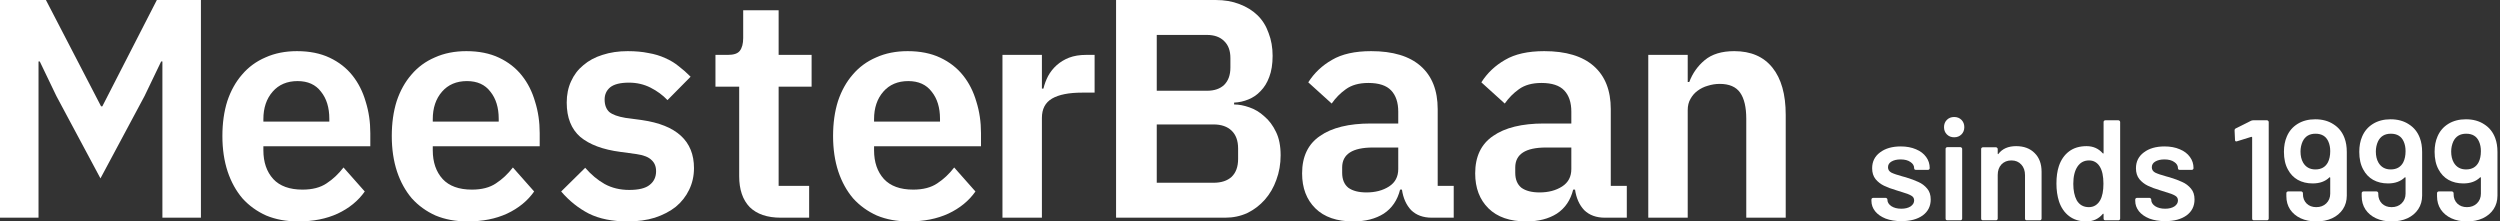
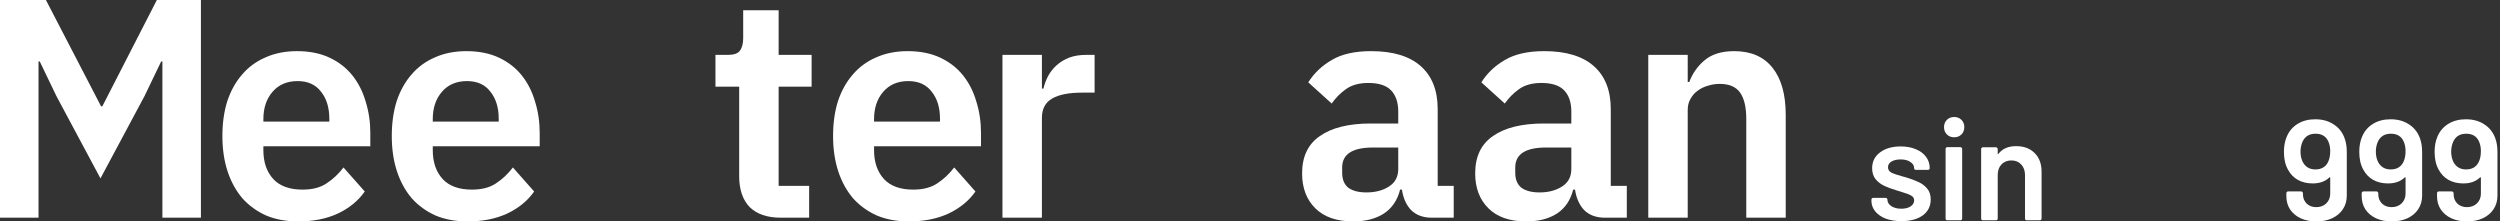
<svg xmlns="http://www.w3.org/2000/svg" width="700" height="62" viewBox="0 0 700 62" fill="none">
  <rect x="0" y="0" width="700" height="62" fill="#333333" stroke="none" />
  <path d="M45.473 17.203H45.127L40.468 26.896L28.129 49.949L15.79 26.896L11.131 17.203H10.786V60.952H0V0H12.857L28.302 29.777H28.647L43.919 0H56.258V60.952H45.473V17.203Z" fill="white" style="fill:white;fill-opacity:1;" />
  <path d="M83.496 62C80.16 62 77.169 61.447 74.523 60.341C71.934 59.177 69.719 57.576 67.879 55.538C66.095 53.442 64.715 50.939 63.737 48.028C62.759 45.059 62.27 41.741 62.27 38.073C62.27 34.464 62.73 31.204 63.651 28.293C64.629 25.382 66.009 22.908 67.792 20.871C69.576 18.775 71.761 17.174 74.35 16.068C76.939 14.903 79.872 14.321 83.151 14.321C86.66 14.321 89.709 14.933 92.297 16.155C94.886 17.378 97.014 19.037 98.683 21.133C100.351 23.228 101.588 25.673 102.393 28.468C103.256 31.204 103.687 34.144 103.687 37.288V40.955H73.746V42.09C73.746 45.409 74.666 48.087 76.507 50.124C78.348 52.103 81.08 53.093 84.704 53.093C87.466 53.093 89.709 52.511 91.435 51.347C93.218 50.182 94.8 48.698 96.18 46.893L102.134 53.617C100.293 56.237 97.762 58.303 94.541 59.817C91.377 61.272 87.696 62 83.496 62ZM83.324 22.704C80.39 22.704 78.06 23.694 76.335 25.673C74.609 27.653 73.746 30.214 73.746 33.358V34.056H92.211V33.271C92.211 30.127 91.435 27.595 89.882 25.673C88.386 23.694 86.2 22.704 83.324 22.704Z" fill="white" style="fill:white;fill-opacity:1;" />
  <path d="M130.925 62C127.589 62 124.597 61.447 121.951 60.341C119.363 59.177 117.148 57.576 115.307 55.538C113.524 53.442 112.144 50.939 111.166 48.028C110.188 45.059 109.699 41.741 109.699 38.073C109.699 34.464 110.159 31.204 111.079 28.293C112.057 25.382 113.438 22.908 115.221 20.871C117.004 18.775 119.19 17.174 121.779 16.068C124.367 14.903 127.301 14.321 130.58 14.321C134.089 14.321 137.138 14.933 139.726 16.155C142.315 17.378 144.443 19.037 146.111 21.133C147.78 23.228 149.016 25.673 149.822 28.468C150.685 31.204 151.116 34.144 151.116 37.288V40.955H121.175V42.09C121.175 45.409 122.095 48.087 123.936 50.124C125.777 52.103 128.509 53.093 132.133 53.093C134.894 53.093 137.138 52.511 138.863 51.347C140.647 50.182 142.229 48.698 143.609 46.893L149.563 53.617C147.722 56.237 145.191 58.303 141.97 59.817C138.806 61.272 135.124 62 130.925 62ZM130.752 22.704C127.819 22.704 125.489 23.694 123.763 25.673C122.038 27.653 121.175 30.214 121.175 33.358V34.056H139.64V33.271C139.64 30.127 138.863 27.595 137.31 25.673C135.815 23.694 133.629 22.704 130.752 22.704Z" fill="white" style="fill:white;fill-opacity:1;" />
-   <path d="M175.765 62C171.451 62 167.827 61.272 164.893 59.817C161.959 58.303 159.371 56.237 157.127 53.617L163.858 46.98C165.526 48.901 167.338 50.415 169.294 51.521C171.307 52.627 173.608 53.18 176.197 53.18C178.843 53.18 180.741 52.715 181.891 51.783C183.099 50.852 183.704 49.571 183.704 47.941C183.704 46.602 183.272 45.554 182.409 44.797C181.604 43.982 180.195 43.429 178.181 43.138L173.694 42.527C168.805 41.886 165.066 40.489 162.477 38.335C159.946 36.123 158.681 32.921 158.681 28.73C158.681 26.517 159.083 24.538 159.889 22.792C160.694 20.987 161.844 19.473 163.34 18.251C164.836 16.97 166.619 16.01 168.69 15.369C170.818 14.671 173.177 14.321 175.765 14.321C177.951 14.321 179.878 14.496 181.546 14.845C183.272 15.136 184.825 15.602 186.206 16.242C187.586 16.825 188.852 17.581 190.002 18.513C191.153 19.386 192.275 20.376 193.368 21.482L186.896 28.031C185.573 26.634 183.991 25.47 182.15 24.538C180.31 23.607 178.296 23.141 176.11 23.141C173.694 23.141 171.94 23.578 170.847 24.451C169.811 25.324 169.294 26.459 169.294 27.857C169.294 29.37 169.725 30.534 170.588 31.349C171.508 32.106 173.033 32.659 175.161 33.009L179.734 33.62C189.456 35.017 194.317 39.5 194.317 47.068C194.317 49.28 193.856 51.318 192.936 53.18C192.073 54.985 190.836 56.557 189.226 57.896C187.615 59.177 185.659 60.195 183.358 60.952C181.115 61.651 178.584 62 175.765 62Z" fill="white" style="fill:white;fill-opacity:1;" />
  <path d="M218.621 60.952C214.824 60.952 211.919 59.962 209.906 57.983C207.95 55.946 206.972 53.064 206.972 49.338V24.276H200.328V15.369H203.78C205.448 15.369 206.569 14.991 207.145 14.234C207.777 13.419 208.094 12.226 208.094 10.654V2.882H218.017V15.369H227.249V24.276H218.017V52.045H226.559V60.952H218.621Z" fill="white" style="fill:white;fill-opacity:1;" />
  <path d="M254.487 62C251.151 62 248.159 61.447 245.513 60.341C242.925 59.177 240.71 57.576 238.869 55.538C237.086 53.442 235.706 50.939 234.728 48.028C233.75 45.059 233.261 41.741 233.261 38.073C233.261 34.464 233.721 31.204 234.641 28.293C235.619 25.382 237 22.908 238.783 20.871C240.566 18.775 242.752 17.174 245.341 16.068C247.929 14.903 250.863 14.321 254.142 14.321C257.651 14.321 260.7 14.933 263.288 16.155C265.877 17.378 268.005 19.037 269.673 21.133C271.342 23.228 272.578 25.673 273.384 28.468C274.247 31.204 274.678 34.144 274.678 37.288V40.955H244.737V42.09C244.737 45.409 245.657 48.087 247.498 50.124C249.339 52.103 252.071 53.093 255.695 53.093C258.456 53.093 260.7 52.511 262.425 51.347C264.209 50.182 265.791 48.698 267.171 46.893L273.125 53.617C271.284 56.237 268.753 58.303 265.532 59.817C262.368 61.272 258.686 62 254.487 62ZM254.314 22.704C251.381 22.704 249.051 23.694 247.325 25.673C245.6 27.653 244.737 30.214 244.737 33.358V34.056H263.202V33.271C263.202 30.127 262.425 27.595 260.872 25.673C259.377 23.694 257.191 22.704 254.314 22.704Z" fill="white" style="fill:white;fill-opacity:1;" />
  <path d="M280.689 60.952V15.369H291.734V24.8H292.165C292.453 23.578 292.885 22.413 293.46 21.307C294.093 20.143 294.898 19.124 295.876 18.251C296.854 17.378 298.004 16.679 299.327 16.155C300.708 15.631 302.29 15.369 304.073 15.369H306.489V25.935H303.038C299.298 25.935 296.48 26.488 294.581 27.595C292.683 28.701 291.734 30.505 291.734 33.009V60.952H280.689Z" fill="white" style="fill:white;fill-opacity:1;" />
-   <path d="M312.5 0H340.37C342.844 0 345.059 0.378 347.014 1.135C349.028 1.892 350.725 2.94 352.105 4.279C353.486 5.618 354.521 7.277 355.212 9.256C355.959 11.178 356.333 13.302 356.333 15.631C356.333 17.96 356.017 19.939 355.384 21.569C354.809 23.141 354.004 24.451 352.968 25.499C351.99 26.546 350.84 27.332 349.517 27.856C348.251 28.38 346.928 28.671 345.548 28.73V29.253C346.871 29.253 348.28 29.515 349.776 30.039C351.329 30.563 352.738 31.407 354.004 32.572C355.327 33.678 356.42 35.133 357.282 36.938C358.145 38.684 358.577 40.868 358.577 43.487C358.577 45.932 358.174 48.232 357.369 50.386C356.621 52.482 355.557 54.315 354.176 55.887C352.796 57.459 351.156 58.711 349.258 59.642C347.359 60.515 345.289 60.952 343.045 60.952H312.5V0ZM323.89 51.172H339.766C341.952 51.172 343.649 50.619 344.857 49.513C346.065 48.348 346.669 46.689 346.669 44.535V41.566C346.669 39.412 346.065 37.753 344.857 36.589C343.649 35.424 341.952 34.842 339.766 34.842H323.89V51.172ZM323.89 25.411H337.954C340.025 25.411 341.636 24.858 342.786 23.752C343.937 22.588 344.512 20.987 344.512 18.949V16.242C344.512 14.205 343.937 12.633 342.786 11.527C341.636 10.362 340.025 9.78 337.954 9.78H323.89V25.411Z" fill="white" style="fill:white;fill-opacity:1;" />
  <path d="M400.915 60.952C398.499 60.952 396.572 60.254 395.134 58.856C393.753 57.401 392.89 55.48 392.545 53.093H392.027C391.279 56.062 389.755 58.303 387.454 59.817C385.153 61.272 382.306 62 378.912 62C374.31 62 370.772 60.778 368.299 58.333C365.825 55.887 364.588 52.627 364.588 48.552C364.588 43.837 366.257 40.344 369.593 38.073C372.929 35.745 377.675 34.58 383.83 34.58H391.51V31.262C391.51 28.701 390.848 26.721 389.525 25.324C388.202 23.927 386.074 23.228 383.14 23.228C380.551 23.228 378.452 23.811 376.841 24.975C375.288 26.081 373.965 27.42 372.872 28.992L366.314 23.054C367.982 20.434 370.197 18.338 372.958 16.766C375.719 15.136 379.372 14.321 383.916 14.321C390.014 14.321 394.645 15.719 397.808 18.513C400.972 21.307 402.554 25.324 402.554 30.564V52.045H407.041V60.952H400.915ZM382.622 53.879C385.096 53.879 387.195 53.326 388.921 52.22C390.647 51.114 391.51 49.484 391.51 47.33V41.304H384.434C378.682 41.304 375.806 43.167 375.806 46.893V48.378C375.806 50.24 376.381 51.638 377.531 52.569C378.739 53.442 380.436 53.879 382.622 53.879Z" fill="white" style="fill:white;fill-opacity:1;" />
  <path d="M449.379 60.952C446.963 60.952 445.036 60.254 443.597 58.856C442.217 57.401 441.354 55.48 441.009 53.093H440.491C439.743 56.062 438.219 58.303 435.918 59.817C433.617 61.272 430.77 62 427.376 62C422.774 62 419.236 60.778 416.763 58.333C414.289 55.887 413.052 52.627 413.052 48.552C413.052 43.837 414.72 40.344 418.057 38.073C421.393 35.745 426.139 34.58 432.294 34.58H439.973V31.262C439.973 28.701 439.312 26.721 437.989 25.324C436.666 23.927 434.537 23.228 431.604 23.228C429.015 23.228 426.916 23.811 425.305 24.975C423.752 26.081 422.429 27.42 421.336 28.992L414.778 23.054C416.446 20.434 418.661 18.338 421.422 16.766C424.183 15.136 427.836 14.321 432.38 14.321C438.478 14.321 443.109 15.719 446.272 18.513C449.436 21.307 451.018 25.324 451.018 30.564V52.045H455.505V60.952H449.379ZM431.086 53.879C433.56 53.879 435.659 53.326 437.385 52.22C439.111 51.114 439.973 49.484 439.973 47.33V41.304H432.898C427.146 41.304 424.269 43.167 424.269 46.893V48.378C424.269 50.24 424.845 51.638 425.995 52.569C427.203 53.442 428.9 53.879 431.086 53.879Z" fill="white" style="fill:white;fill-opacity:1;" />
  <path d="M461.517 60.952V15.369H472.561V22.966H472.993C473.913 20.521 475.351 18.484 477.307 16.854C479.32 15.165 482.081 14.321 485.59 14.321C490.25 14.321 493.816 15.864 496.29 18.95C498.763 22.035 500 26.43 500 32.135V60.952H488.955V33.271C488.955 30.011 488.38 27.565 487.23 25.935C486.079 24.305 484.181 23.49 481.535 23.49C480.384 23.49 479.263 23.665 478.17 24.014C477.134 24.305 476.185 24.771 475.322 25.411C474.517 25.994 473.855 26.75 473.338 27.682C472.82 28.555 472.561 29.603 472.561 30.826V60.952H461.517Z" fill="white" style="fill:white;fill-opacity:1;" />
  <path d="M698.65 38.64C699.077 39.76 699.29 41.067 699.29 42.56V54.76C699.29 56.2 698.93 57.467 698.21 58.56C697.49 59.653 696.477 60.507 695.17 61.12C693.89 61.707 692.41 62 690.73 62C689.104 62 687.65 61.707 686.37 61.12C685.117 60.533 684.13 59.707 683.41 58.64C682.717 57.573 682.37 56.347 682.37 54.96V54.08C682.37 53.947 682.41 53.84 682.49 53.76C682.597 53.653 682.717 53.6 682.85 53.6H686.53C686.664 53.6 686.77 53.653 686.85 53.76C686.957 53.84 687.01 53.947 687.01 54.08V54.36C687.01 55.427 687.357 56.307 688.05 57C688.744 57.667 689.637 58 690.73 58C691.877 58 692.81 57.653 693.53 56.96C694.277 56.24 694.65 55.32 694.65 54.2V49.8C694.65 49.72 694.624 49.667 694.57 49.64C694.517 49.613 694.464 49.627 694.41 49.68C693.264 50.8 691.704 51.36 689.73 51.36C688.157 51.36 686.77 51.027 685.57 50.36C684.397 49.693 683.477 48.733 682.81 47.48C682.064 46.147 681.69 44.493 681.69 42.52C681.69 40.893 681.957 39.467 682.49 38.24C683.13 36.72 684.144 35.533 685.53 34.68C686.917 33.827 688.557 33.4 690.45 33.4C692.45 33.4 694.157 33.867 695.57 34.8C697.01 35.707 698.037 36.987 698.65 38.64ZM694.01 45.44C694.437 44.587 694.65 43.547 694.65 42.32C694.65 41.307 694.477 40.413 694.13 39.64C693.49 38.173 692.29 37.44 690.53 37.44C688.824 37.44 687.624 38.16 686.93 39.6C686.53 40.48 686.33 41.427 686.33 42.44C686.33 43.64 686.57 44.667 687.05 45.52C687.797 46.8 688.944 47.44 690.49 47.44C692.144 47.44 693.317 46.773 694.01 45.44Z" fill="white" style="fill:white;fill-opacity:1;" />
  <path d="M677.557 38.64C677.983 39.76 678.197 41.067 678.197 42.56V54.76C678.197 56.2 677.837 57.467 677.117 58.56C676.397 59.653 675.383 60.507 674.077 61.12C672.797 61.707 671.317 62 669.637 62C668.01 62 666.557 61.707 665.277 61.12C664.023 60.533 663.037 59.707 662.317 58.64C661.623 57.573 661.277 56.347 661.277 54.96V54.08C661.277 53.947 661.317 53.84 661.397 53.76C661.503 53.653 661.623 53.6 661.757 53.6H665.437C665.57 53.6 665.677 53.653 665.757 53.76C665.863 53.84 665.917 53.947 665.917 54.08V54.36C665.917 55.427 666.263 56.307 666.957 57C667.65 57.667 668.543 58 669.637 58C670.783 58 671.717 57.653 672.437 56.96C673.183 56.24 673.557 55.32 673.557 54.2V49.8C673.557 49.72 673.53 49.667 673.477 49.64C673.423 49.613 673.37 49.627 673.317 49.68C672.17 50.8 670.61 51.36 668.637 51.36C667.063 51.36 665.677 51.027 664.477 50.36C663.303 49.693 662.383 48.733 661.717 47.48C660.97 46.147 660.597 44.493 660.597 42.52C660.597 40.893 660.863 39.467 661.397 38.24C662.037 36.72 663.05 35.533 664.437 34.68C665.823 33.827 667.463 33.4 669.357 33.4C671.357 33.4 673.063 33.867 674.477 34.8C675.917 35.707 676.943 36.987 677.557 38.64ZM672.917 45.44C673.343 44.587 673.557 43.547 673.557 42.32C673.557 41.307 673.383 40.413 673.037 39.64C672.397 38.173 671.197 37.44 669.437 37.44C667.73 37.44 666.53 38.16 665.837 39.6C665.437 40.48 665.237 41.427 665.237 42.44C665.237 43.64 665.477 44.667 665.957 45.52C666.703 46.8 667.85 47.44 669.397 47.44C671.05 47.44 672.223 46.773 672.917 45.44Z" fill="white" style="fill:white;fill-opacity:1;" />
  <path d="M656.463 38.64C656.89 39.76 657.103 41.067 657.103 42.56V54.76C657.103 56.2 656.743 57.467 656.023 58.56C655.303 59.653 654.29 60.507 652.983 61.12C651.703 61.707 650.223 62 648.543 62C646.916 62 645.463 61.707 644.183 61.12C642.93 60.533 641.943 59.707 641.223 58.64C640.53 57.573 640.183 56.347 640.183 54.96V54.08C640.183 53.947 640.223 53.84 640.303 53.76C640.41 53.653 640.53 53.6 640.663 53.6H644.343C644.476 53.6 644.583 53.653 644.663 53.76C644.77 53.84 644.823 53.947 644.823 54.08V54.36C644.823 55.427 645.17 56.307 645.863 57C646.556 57.667 647.45 58 648.543 58C649.69 58 650.623 57.653 651.343 56.96C652.09 56.24 652.463 55.32 652.463 54.2V49.8C652.463 49.72 652.436 49.667 652.383 49.64C652.33 49.613 652.276 49.627 652.223 49.68C651.076 50.8 649.516 51.36 647.543 51.36C645.97 51.36 644.583 51.027 643.383 50.36C642.21 49.693 641.29 48.733 640.623 47.48C639.876 46.147 639.503 44.493 639.503 42.52C639.503 40.893 639.77 39.467 640.303 38.24C640.943 36.72 641.956 35.533 643.343 34.68C644.73 33.827 646.37 33.4 648.263 33.4C650.263 33.4 651.97 33.867 653.383 34.8C654.823 35.707 655.85 36.987 656.463 38.64ZM651.823 45.44C652.25 44.587 652.463 43.547 652.463 42.32C652.463 41.307 652.29 40.413 651.943 39.64C651.303 38.173 650.103 37.44 648.343 37.44C646.636 37.44 645.436 38.16 644.743 39.6C644.343 40.48 644.143 41.427 644.143 42.44C644.143 43.64 644.383 44.667 644.863 45.52C645.61 46.8 646.756 47.44 648.303 47.44C649.956 47.44 651.13 46.773 651.823 45.44Z" fill="white" style="fill:white;fill-opacity:1;" />
-   <path d="M630.322 33.8C630.535 33.72 630.735 33.68 630.922 33.68H634.762C634.895 33.68 635.002 33.733 635.082 33.84C635.188 33.92 635.242 34.026 635.242 34.16V61.2C635.242 61.333 635.188 61.453 635.082 61.56C635.002 61.64 634.895 61.68 634.762 61.68H631.082C630.948 61.68 630.828 61.64 630.722 61.56C630.642 61.453 630.602 61.333 630.602 61.2V38.48C630.602 38.426 630.575 38.386 630.522 38.36C630.468 38.306 630.415 38.293 630.362 38.32L626.362 39.56C626.308 39.586 626.242 39.6 626.162 39.6C626.055 39.6 625.962 39.56 625.882 39.48C625.828 39.4 625.802 39.293 625.802 39.16L625.682 36.52C625.682 36.253 625.788 36.066 626.002 35.96L630.322 33.8Z" fill="white" style="fill:white;fill-opacity:1;" />
-   <path d="M606.267 61.919C604.587 61.919 603.107 61.679 601.827 61.2C600.574 60.693 599.601 60.013 598.907 59.16C598.214 58.279 597.867 57.306 597.867 56.239V55.88C597.867 55.746 597.907 55.639 597.987 55.559C598.094 55.453 598.214 55.4 598.347 55.4H601.867C602.001 55.4 602.107 55.453 602.187 55.559C602.294 55.639 602.347 55.746 602.347 55.88V55.959C602.347 56.626 602.707 57.213 603.427 57.719C604.174 58.2 605.107 58.44 606.227 58.44C607.294 58.44 608.161 58.226 608.827 57.8C609.494 57.346 609.827 56.786 609.827 56.12C609.827 55.506 609.547 55.053 608.987 54.76C608.454 54.44 607.574 54.106 606.347 53.76L604.827 53.279C603.467 52.88 602.321 52.453 601.387 51.999C600.454 51.546 599.667 50.933 599.027 50.16C598.387 49.359 598.067 48.346 598.067 47.12C598.067 45.253 598.801 43.773 600.267 42.679C601.734 41.559 603.667 40.999 606.067 40.999C607.694 40.999 609.121 41.266 610.347 41.8C611.574 42.306 612.521 43.026 613.187 43.959C613.854 44.866 614.187 45.906 614.187 47.08C614.187 47.213 614.134 47.333 614.027 47.44C613.947 47.52 613.841 47.559 613.707 47.559H610.307C610.174 47.559 610.054 47.52 609.947 47.44C609.867 47.333 609.827 47.213 609.827 47.08C609.827 46.386 609.481 45.813 608.787 45.359C608.121 44.88 607.201 44.639 606.027 44.639C604.987 44.639 604.134 44.84 603.467 45.239C602.827 45.613 602.507 46.146 602.507 46.84C602.507 47.48 602.814 47.973 603.427 48.319C604.067 48.639 605.121 48.999 606.587 49.4L607.467 49.639C608.881 50.066 610.067 50.506 611.027 50.959C611.987 51.386 612.801 51.999 613.467 52.8C614.134 53.573 614.467 54.586 614.467 55.84C614.467 57.733 613.721 59.226 612.227 60.319C610.734 61.386 608.747 61.919 606.267 61.919Z" fill="white" style="fill:white;fill-opacity:1;" />
-   <path d="M589.003 34.16C589.003 34.026 589.043 33.92 589.123 33.84C589.23 33.733 589.35 33.68 589.483 33.68H593.163C593.297 33.68 593.403 33.733 593.483 33.84C593.59 33.92 593.643 34.026 593.643 34.16V61.2C593.643 61.333 593.59 61.453 593.483 61.56C593.403 61.64 593.297 61.68 593.163 61.68H589.483C589.35 61.68 589.23 61.64 589.123 61.56C589.043 61.453 589.003 61.333 589.003 61.2V60C589.003 59.92 588.977 59.866 588.923 59.84C588.87 59.813 588.817 59.84 588.763 59.92C587.59 61.306 586.057 62 584.163 62C582.27 62 580.67 61.506 579.363 60.52C578.057 59.533 577.11 58.16 576.523 56.4C576.043 54.906 575.803 53.24 575.803 51.4C575.803 49.506 576.03 47.88 576.483 46.52C577.07 44.76 578.017 43.386 579.323 42.4C580.63 41.413 582.27 40.92 584.243 40.92C586.083 40.92 587.59 41.586 588.763 42.92C588.817 42.973 588.87 43 588.923 43C588.977 42.973 589.003 42.92 589.003 42.84V34.16ZM588.043 56.08C588.657 54.986 588.963 53.44 588.963 51.44C588.963 49.36 588.63 47.773 587.963 46.68C587.243 45.506 586.23 44.92 584.923 44.92C583.563 44.92 582.497 45.48 581.723 46.6C580.923 47.773 580.523 49.4 580.523 51.48C580.523 53.346 580.843 54.88 581.483 56.08C582.23 57.36 583.363 58 584.883 58C586.243 58 587.297 57.36 588.043 56.08Z" fill="white" style="fill:white;fill-opacity:1;" />
  <path d="M564.522 40.92C566.682 40.92 568.402 41.56 569.682 42.84C570.988 44.12 571.642 45.867 571.642 48.08V61.2C571.642 61.333 571.588 61.453 571.482 61.56C571.402 61.64 571.295 61.68 571.162 61.68H567.482C567.348 61.68 567.228 61.64 567.122 61.56C567.042 61.453 567.002 61.333 567.002 61.2V49.04C567.002 47.813 566.655 46.827 565.962 46.08C565.268 45.307 564.348 44.92 563.202 44.92C562.055 44.92 561.122 45.293 560.402 46.04C559.708 46.787 559.362 47.773 559.362 49V61.2C559.362 61.333 559.308 61.453 559.202 61.56C559.122 61.64 559.015 61.68 558.882 61.68H555.202C555.068 61.68 554.948 61.64 554.842 61.56C554.762 61.453 554.722 61.333 554.722 61.2V41.72C554.722 41.587 554.762 41.48 554.842 41.4C554.948 41.293 555.068 41.24 555.202 41.24H558.882C559.015 41.24 559.122 41.293 559.202 41.4C559.308 41.48 559.362 41.587 559.362 41.72V43C559.362 43.08 559.388 43.133 559.442 43.16C559.495 43.187 559.535 43.16 559.562 43.08C560.655 41.64 562.308 40.92 564.522 40.92Z" fill="white" style="fill:white;fill-opacity:1;" />
  <path d="M547.166 38.44C546.34 38.44 545.66 38.173 545.126 37.64C544.593 37.106 544.326 36.426 544.326 35.6C544.326 34.773 544.593 34.093 545.126 33.56C545.66 33.026 546.34 32.76 547.166 32.76C547.993 32.76 548.673 33.026 549.206 33.56C549.74 34.093 550.006 34.773 550.006 35.6C550.006 36.426 549.74 37.106 549.206 37.64C548.673 38.173 547.993 38.44 547.166 38.44ZM545.246 61.68C545.113 61.68 544.993 61.64 544.886 61.56C544.806 61.453 544.766 61.333 544.766 61.2V41.68C544.766 41.546 544.806 41.44 544.886 41.36C544.993 41.253 545.113 41.2 545.246 41.2H548.926C549.06 41.2 549.166 41.253 549.246 41.36C549.353 41.44 549.406 41.546 549.406 41.68V61.2C549.406 61.333 549.353 61.453 549.246 61.56C549.166 61.64 549.06 61.68 548.926 61.68H545.246Z" fill="white" style="fill:white;fill-opacity:1;" />
  <path d="M532.4 61.919C530.72 61.919 529.24 61.679 527.96 61.2C526.707 60.693 525.733 60.013 525.04 59.16C524.347 58.279 524 57.306 524 56.239V55.88C524 55.746 524.04 55.639 524.12 55.559C524.227 55.453 524.347 55.4 524.48 55.4H528C528.133 55.4 528.24 55.453 528.32 55.559C528.427 55.639 528.48 55.746 528.48 55.88V55.959C528.48 56.626 528.84 57.213 529.56 57.719C530.307 58.2 531.24 58.44 532.36 58.44C533.427 58.44 534.293 58.226 534.96 57.8C535.627 57.346 535.96 56.786 535.96 56.12C535.96 55.506 535.68 55.053 535.12 54.76C534.587 54.44 533.707 54.106 532.48 53.76L530.96 53.279C529.6 52.88 528.453 52.453 527.52 51.999C526.587 51.546 525.8 50.933 525.16 50.16C524.52 49.359 524.2 48.346 524.2 47.12C524.2 45.253 524.933 43.773 526.4 42.679C527.867 41.559 529.8 40.999 532.2 40.999C533.827 40.999 535.253 41.266 536.48 41.8C537.707 42.306 538.653 43.026 539.32 43.959C539.987 44.866 540.32 45.906 540.32 47.08C540.32 47.213 540.267 47.333 540.16 47.44C540.08 47.52 539.973 47.559 539.84 47.559H536.44C536.307 47.559 536.187 47.52 536.08 47.44C536 47.333 535.96 47.213 535.96 47.08C535.96 46.386 535.613 45.813 534.92 45.359C534.253 44.88 533.333 44.639 532.16 44.639C531.12 44.639 530.267 44.84 529.6 45.239C528.96 45.613 528.64 46.146 528.64 46.84C528.64 47.48 528.947 47.973 529.56 48.319C530.2 48.639 531.253 48.999 532.72 49.4L533.6 49.639C535.013 50.066 536.2 50.506 537.16 50.959C538.12 51.386 538.933 51.999 539.6 52.8C540.267 53.573 540.6 54.586 540.6 55.84C540.6 57.733 539.853 59.226 538.36 60.319C536.867 61.386 534.88 61.919 532.4 61.919Z" fill="white" style="fill:white;fill-opacity:1;" />
</svg>